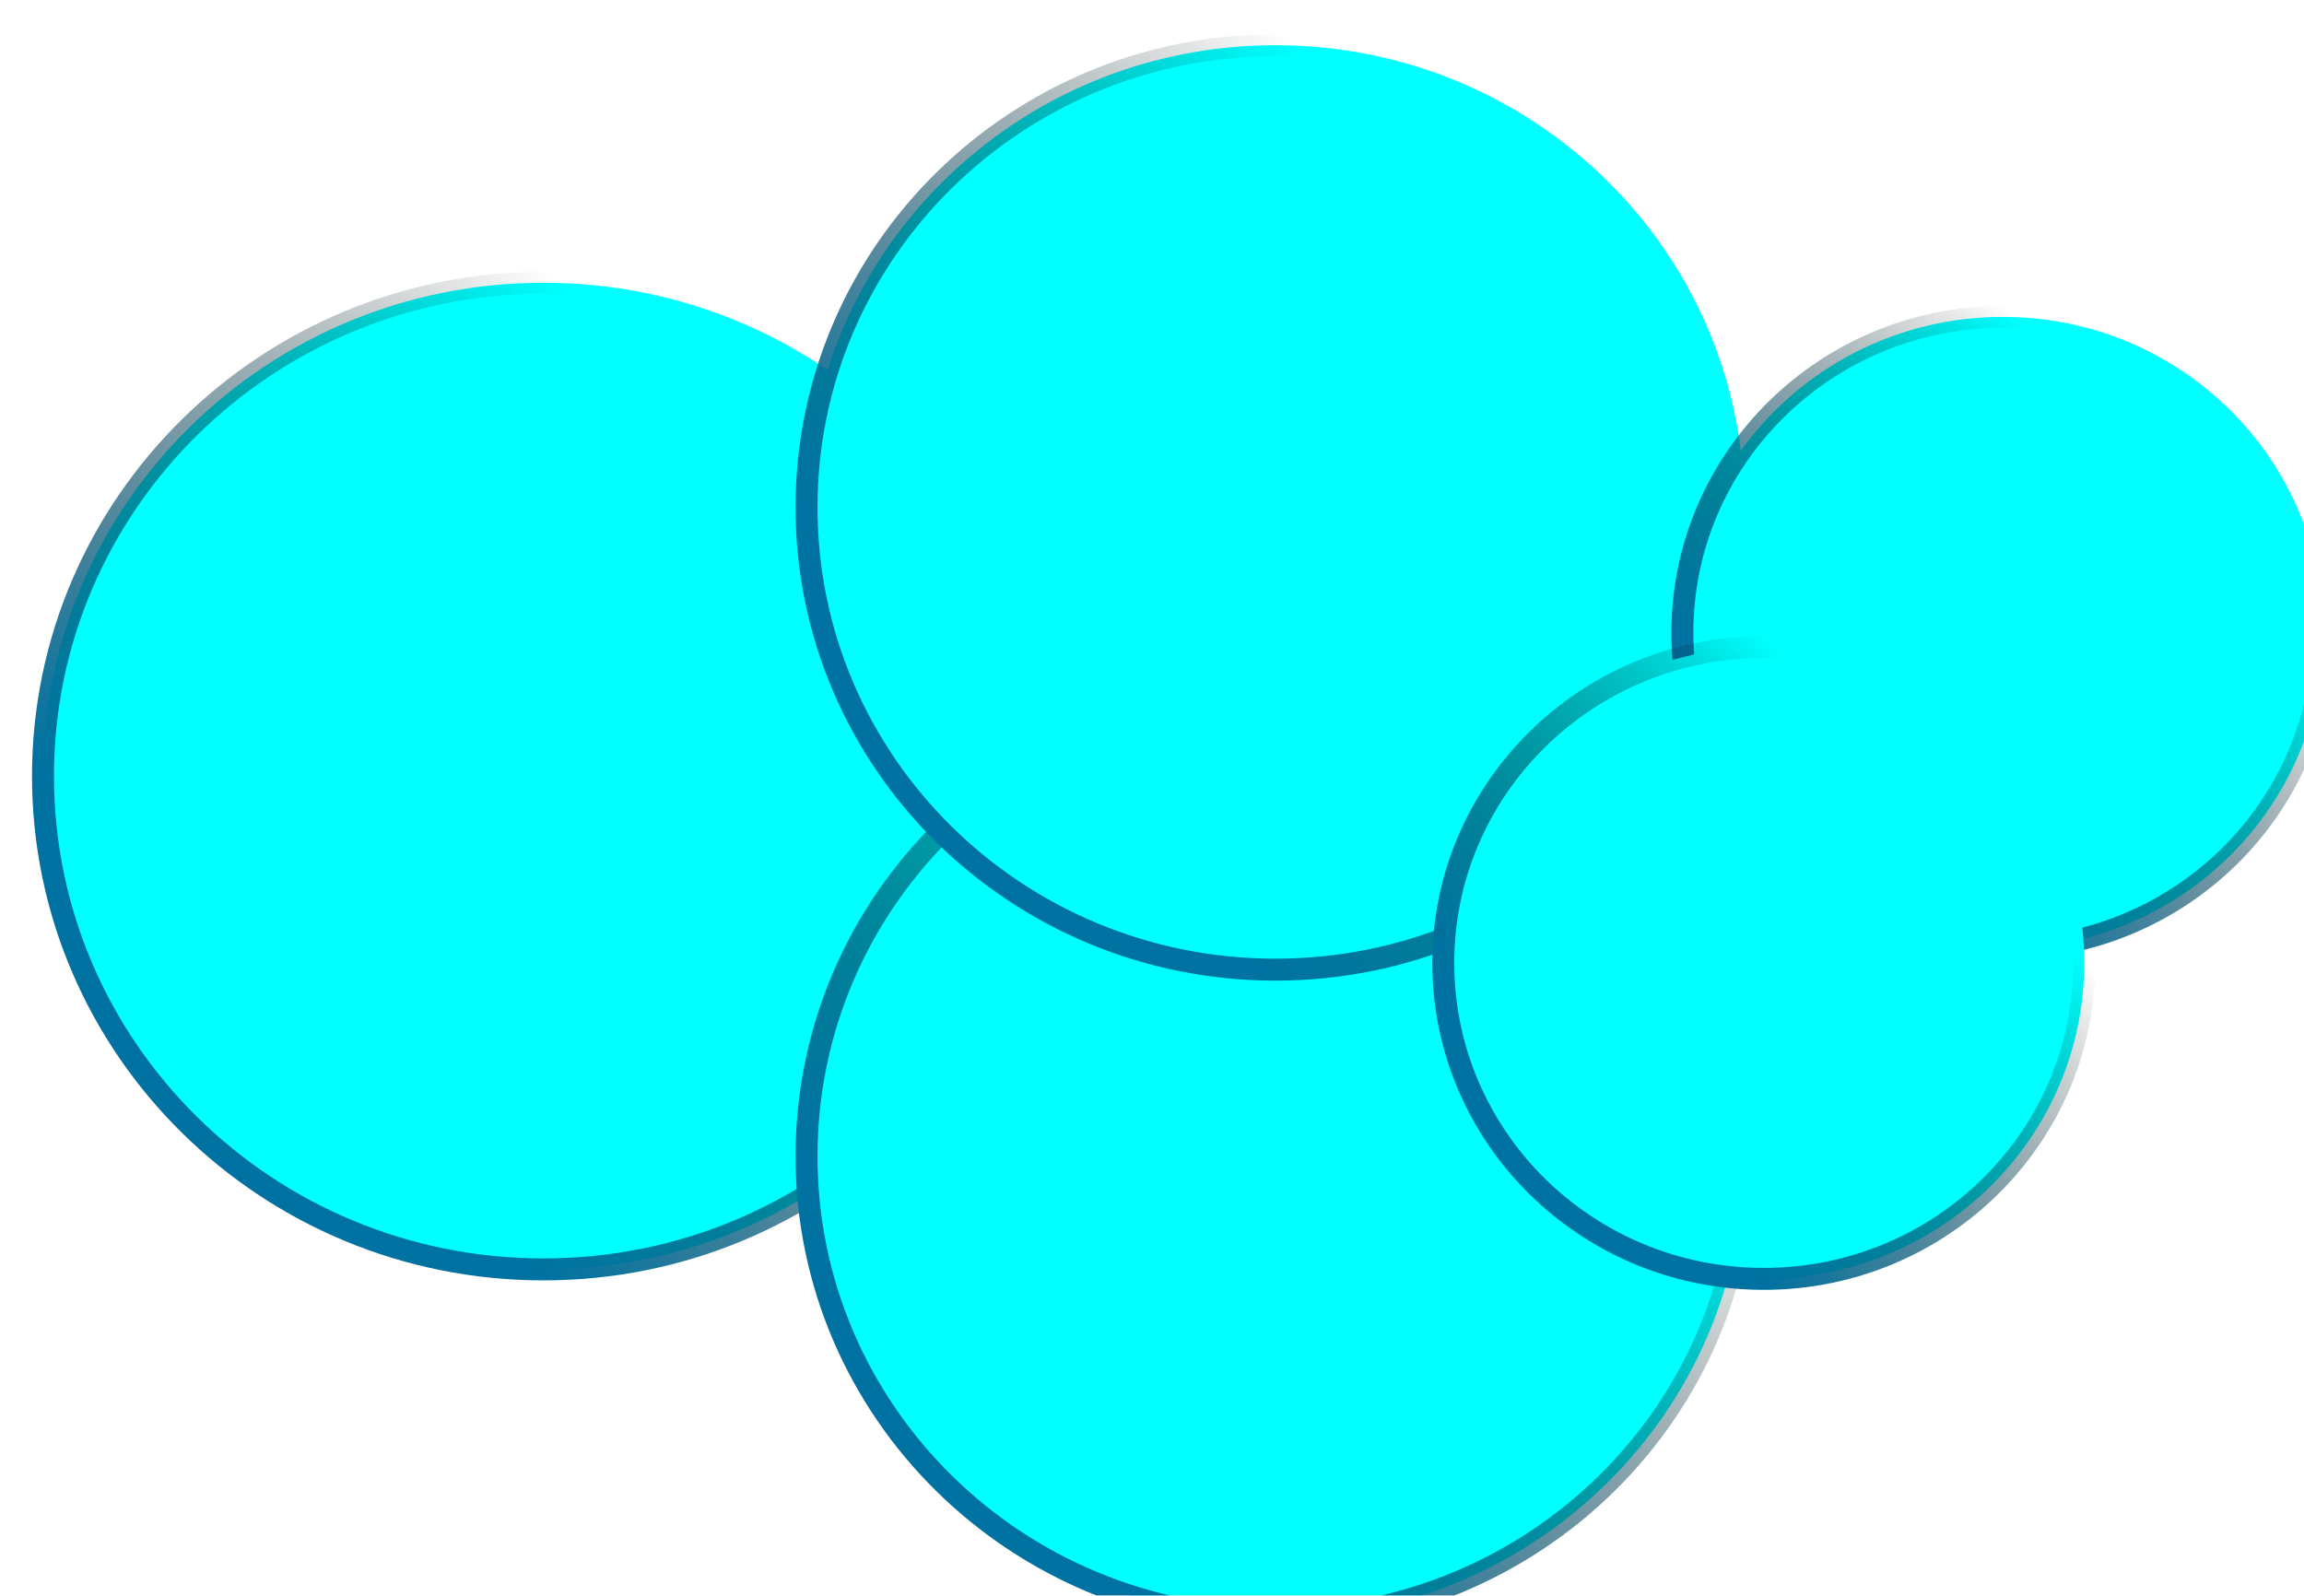
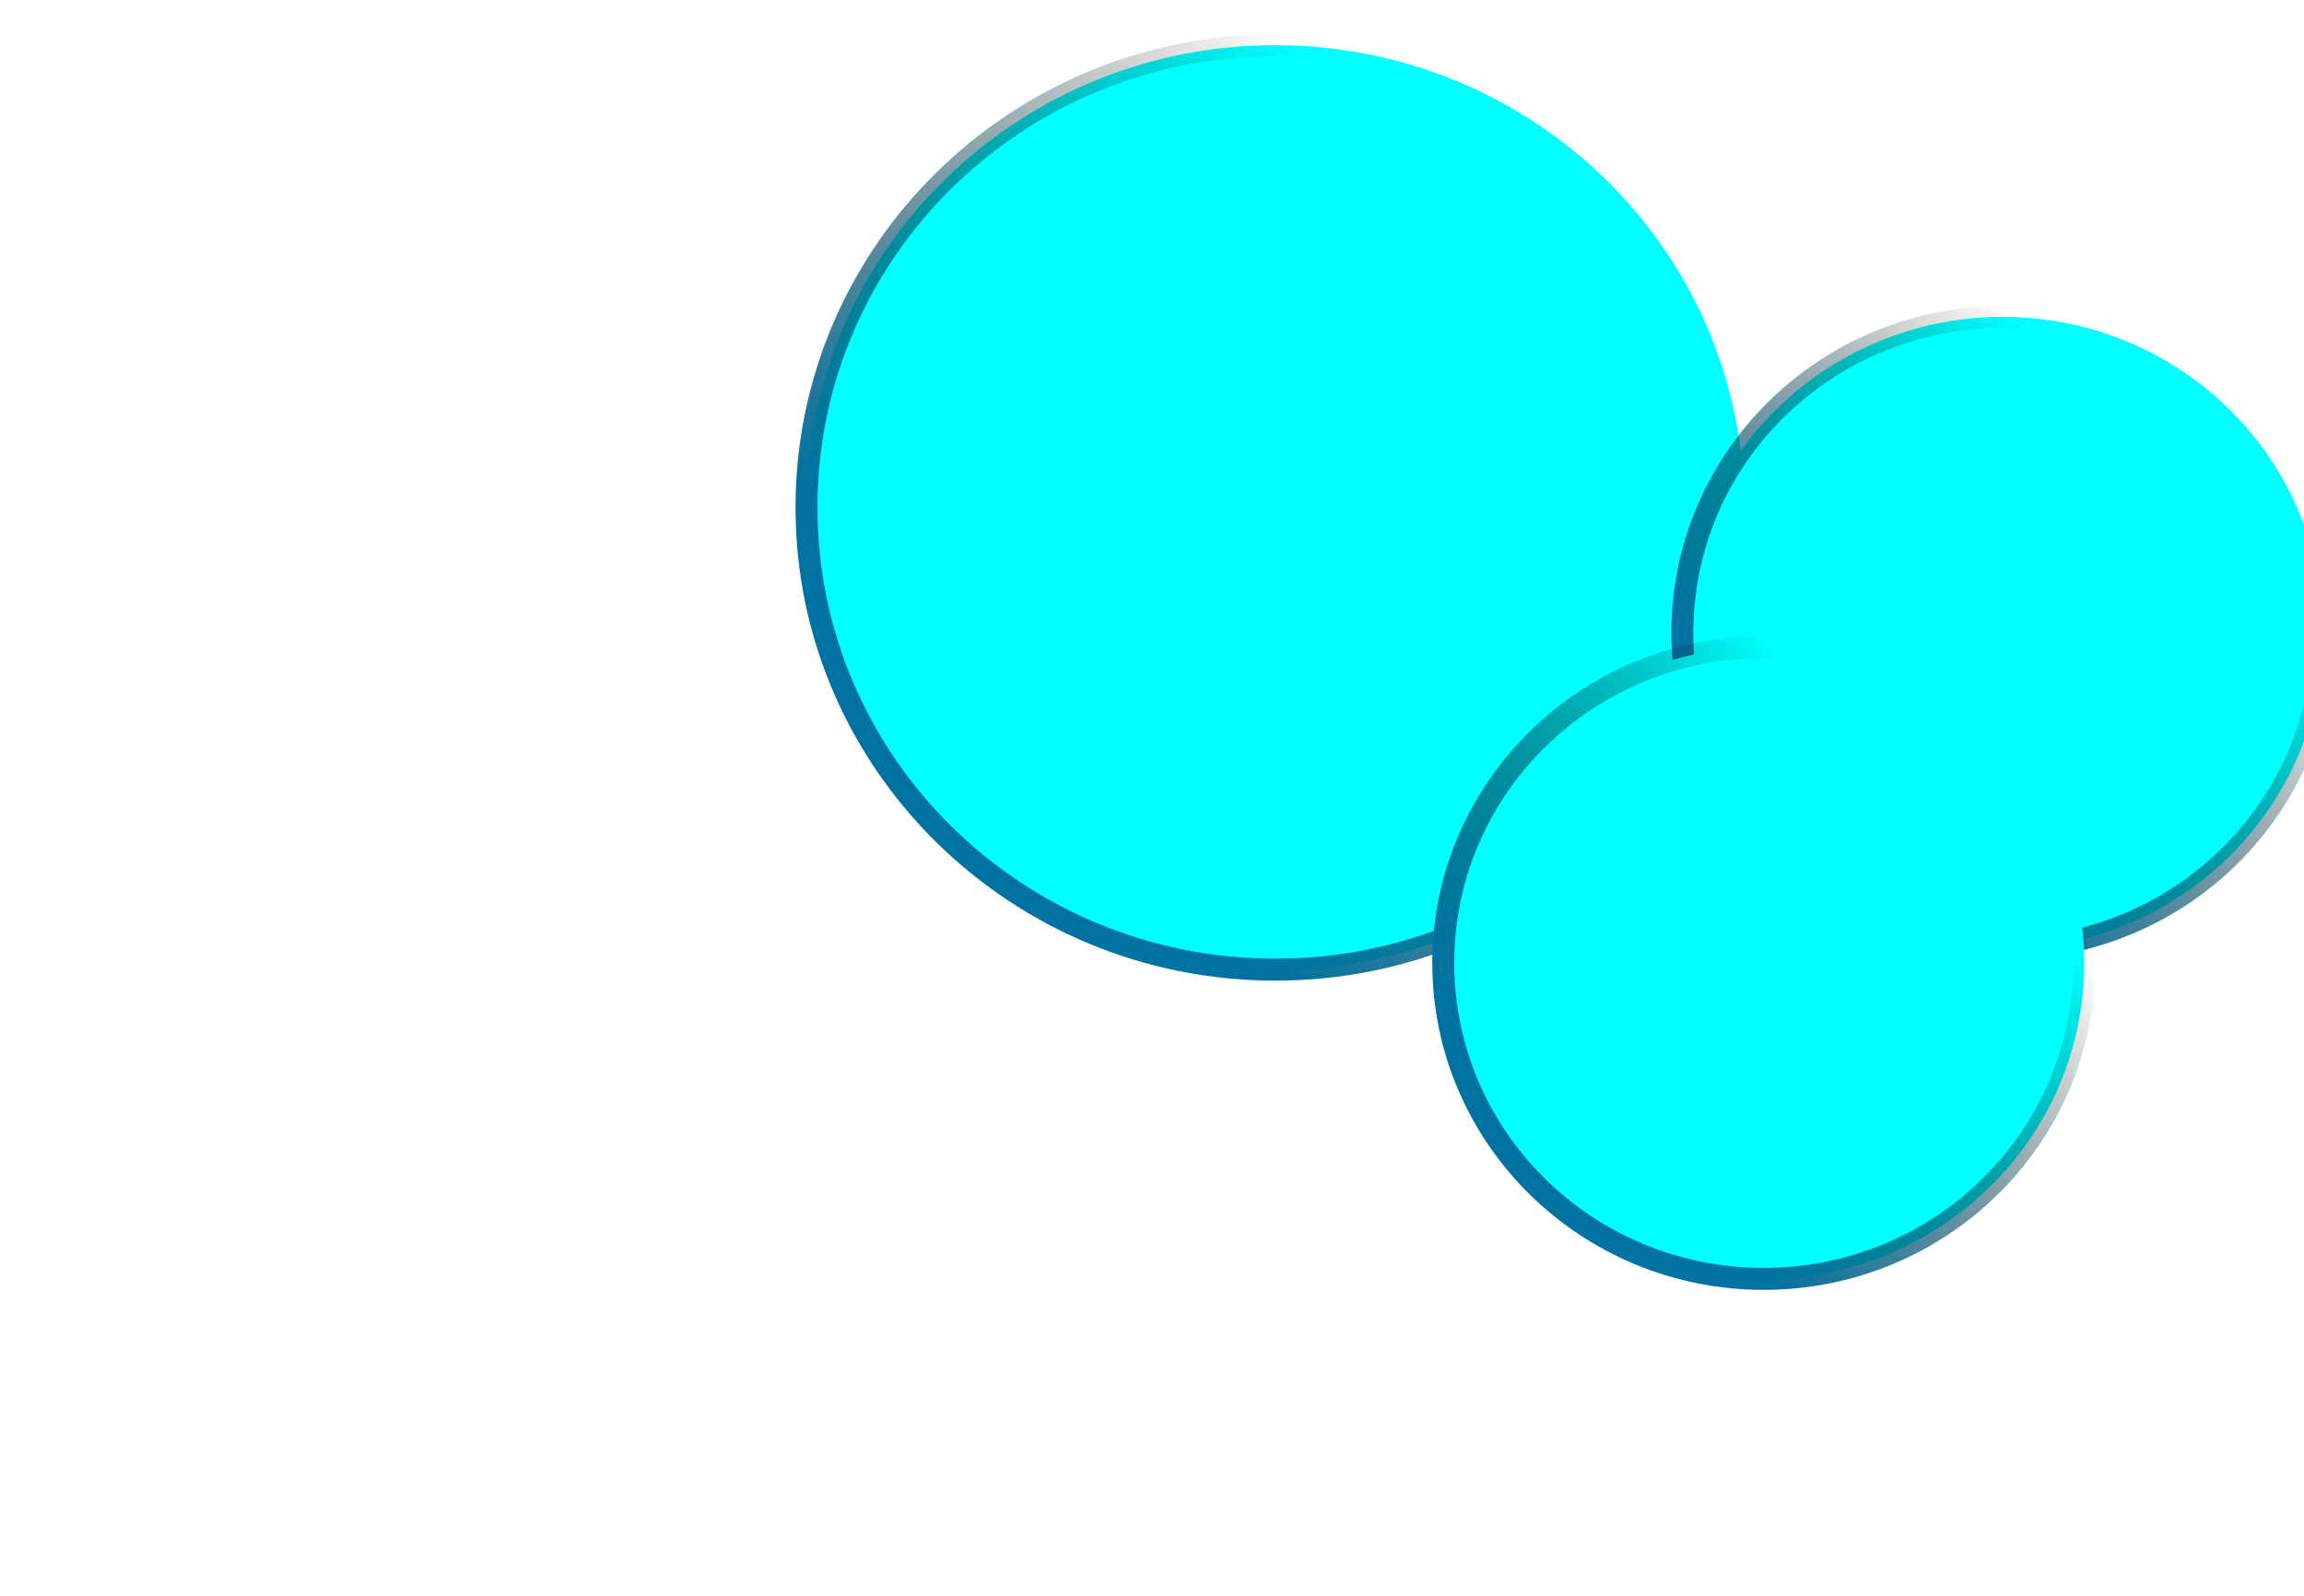
<svg xmlns="http://www.w3.org/2000/svg" xmlns:ns1="http://www.inkscape.org/namespaces/inkscape" xmlns:ns2="http://sodipodi.sourceforge.net/DTD/sodipodi-0.dtd" xmlns:xlink="http://www.w3.org/1999/xlink" width="199.12" height="137.919" id="svg2" version="1.1" ns1:version="0.47 r22583" ns2:docname="snehuliaci.svg">
  <defs id="defs4">
    <ns1:path-effect is_visible="true" id="path-effect4749" effect="spiro" />
    <ns1:path-effect effect="skeletal" id="path-effect4743" is_visible="true" pattern="m 59.066,-31.424 c 0,-2.76 2.24,-5 5,-5 2.76,0 5,2.24 5,5 0,2.76 -2.24,5 -5,5 -2.76,0 -5,-2.24 -5,-5 z" copytype="single_stretched" prop_scale="1" scale_y_rel="false" spacing="0" normal_offset="0" tang_offset="0" prop_units="false" vertical_pattern="false" fuse_tolerance="0" />
    <ns1:path-effect effect="spiro" id="path-effect4741" is_visible="true" />
    <ns1:path-effect effect="skeletal" id="path-effect4723" is_visible="true" pattern="m 170.306,-179.088 c 0,-2.76 2.24,-5 5,-5 2.76,0 5,2.24 5,5 0,2.76 -2.24,5 -5,5 -2.76,0 -5,-2.24 -5,-5 z" copytype="single_stretched" prop_scale="1" scale_y_rel="false" spacing="0" normal_offset="0" tang_offset="0" prop_units="false" vertical_pattern="false" fuse_tolerance="0" />
    <ns1:path-effect effect="spiro" id="path-effect4721" is_visible="true" />
    <linearGradient id="linearGradient4618">
      <stop style="stop-color:#0072a1;stop-opacity:1;" offset="0" id="stop4620" />
      <stop style="stop-color:#000703;stop-opacity:0;" offset="1" id="stop4622" />
    </linearGradient>
    <marker ns1:stockid="EmptyDiamondSend" orient="auto" refY="0" refX="0" id="EmptyDiamondSend" style="overflow:visible">
      <path id="path3728" d="M 0,-7.071 -7.071,0 0,7.071 7.071,0 0,-7.071 z" style="fill:#ffffff;fill-rule:evenodd;stroke:#000000;stroke-width:1pt;marker-start:none" transform="matrix(0.2,0,0,0.2,-1.2,0)" />
    </marker>
    <marker ns1:stockid="EmptyDiamondM" orient="auto" refY="0" refX="0" id="EmptyDiamondM" style="overflow:visible">
      <path id="path3707" d="M 0,-7.071 -7.071,0 0,7.071 7.071,0 0,-7.071 z" style="fill:#ffffff;fill-rule:evenodd;stroke:#000000;stroke-width:1pt;marker-start:none" transform="scale(0.4,0.4)" />
    </marker>
    <ns1:perspective ns2:type="inkscape:persp3d" ns1:vp_x="0 : 526.18109 : 1" ns1:vp_y="0 : 1000 : 0" ns1:vp_z="744.09448 : 526.18109 : 1" ns1:persp3d-origin="372.04724 : 350.78739 : 1" id="perspective10" />
    <filter id="filter4677" ns1:label="In and Out" ns1:menu="Shadows and Glows" ns1:menu-tooltip="Inner colorized shadow, outer black shadow" color-interpolation-filters="sRGB">
      <feGaussianBlur id="feGaussianBlur4679" result="result0" in="SourceAlpha" stdDeviation="4" />
      <feOffset id="feOffset4681" dx="5" dy="5" result="result4" />
      <feComposite id="feComposite4683" in2="result4" in="SourceGraphic" operator="xor" result="result3" />
    </filter>
    <linearGradient ns1:collect="always" xlink:href="#linearGradient4618" id="linearGradient4701" gradientUnits="userSpaceOnUse" x1="312.555" y1="637.884" x2="418.347" y2="533.57" />
    <linearGradient ns1:collect="always" xlink:href="#linearGradient4618" id="linearGradient4703" gradientUnits="userSpaceOnUse" x1="307.676" y1="638.247" x2="418.709" y2="533.57" />
    <linearGradient ns1:collect="always" xlink:href="#linearGradient4618" id="linearGradient4705" gradientUnits="userSpaceOnUse" x1="303.883" y1="638.669" x2="419.131" y2="533.57" />
    <linearGradient ns1:collect="always" xlink:href="#linearGradient4618" id="linearGradient4713" gradientUnits="userSpaceOnUse" x1="303.883" y1="638.669" x2="419.131" y2="533.57" />
    <clipPath clipPathUnits="userSpaceOnUse" id="clipPath4727">
      <rect style="fill:#ff2a0c;fill-opacity:1;fill-rule:evenodd;stroke:none" id="rect4729" width="226.418" height="51.19" x="-38.393" y="193.943" />
    </clipPath>
    <linearGradient ns1:collect="always" xlink:href="#linearGradient4618" id="linearGradient4763" gradientUnits="userSpaceOnUse" x1="312.555" y1="637.884" x2="418.347" y2="533.57" />
    <linearGradient ns1:collect="always" xlink:href="#linearGradient4618" id="linearGradient4769" gradientUnits="userSpaceOnUse" x1="312.555" y1="637.884" x2="418.347" y2="533.57" />
    <linearGradient ns1:collect="always" xlink:href="#linearGradient4618" id="linearGradient4773" gradientUnits="userSpaceOnUse" x1="312.555" y1="637.884" x2="418.347" y2="533.57" />
    <linearGradient ns1:collect="always" xlink:href="#linearGradient4618" id="linearGradient4775" gradientUnits="userSpaceOnUse" x1="312.555" y1="637.884" x2="418.347" y2="533.57" />
    <linearGradient ns1:collect="always" xlink:href="#linearGradient4618" id="linearGradient4793" gradientUnits="userSpaceOnUse" x1="312.555" y1="637.884" x2="418.347" y2="533.57" />
    <linearGradient ns1:collect="always" xlink:href="#linearGradient4618" id="linearGradient4815" gradientUnits="userSpaceOnUse" x1="312.555" y1="637.884" x2="418.347" y2="533.57" />
    <linearGradient ns1:collect="always" xlink:href="#linearGradient4618" id="linearGradient4817" gradientUnits="userSpaceOnUse" x1="307.676" y1="638.247" x2="418.709" y2="533.57" />
    <linearGradient ns1:collect="always" xlink:href="#linearGradient4618" id="linearGradient4819" gradientUnits="userSpaceOnUse" x1="303.883" y1="638.669" x2="419.131" y2="533.57" />
    <linearGradient ns1:collect="always" xlink:href="#linearGradient4618" id="linearGradient4821" gradientUnits="userSpaceOnUse" x1="303.883" y1="638.669" x2="419.131" y2="533.57" />
    <linearGradient ns1:collect="always" xlink:href="#linearGradient4618" id="linearGradient4823" gradientUnits="userSpaceOnUse" x1="312.555" y1="637.884" x2="418.347" y2="533.57" />
    <linearGradient ns1:collect="always" xlink:href="#linearGradient4618" id="linearGradient4825" gradientUnits="userSpaceOnUse" x1="312.555" y1="637.884" x2="418.347" y2="533.57" />
    <linearGradient ns1:collect="always" xlink:href="#linearGradient4618" id="linearGradient4827" gradientUnits="userSpaceOnUse" x1="312.555" y1="637.884" x2="418.347" y2="533.57" />
    <linearGradient ns1:collect="always" xlink:href="#linearGradient4618" id="linearGradient4829" gradientUnits="userSpaceOnUse" x1="312.555" y1="637.884" x2="418.347" y2="533.57" />
    <linearGradient ns1:collect="always" xlink:href="#linearGradient4618" id="linearGradient4831" gradientUnits="userSpaceOnUse" x1="312.555" y1="637.884" x2="418.347" y2="533.57" />
    <linearGradient ns1:collect="always" xlink:href="#linearGradient4618" id="linearGradient4835" gradientUnits="userSpaceOnUse" x1="312.555" y1="637.884" x2="418.347" y2="533.57" />
    <linearGradient ns1:collect="always" xlink:href="#linearGradient4618" id="linearGradient4839" gradientUnits="userSpaceOnUse" x1="312.555" y1="637.884" x2="418.347" y2="533.57" />
    <linearGradient ns1:collect="always" xlink:href="#linearGradient4618" id="linearGradient4861" gradientUnits="userSpaceOnUse" x1="312.555" y1="637.884" x2="418.347" y2="533.57" />
    <linearGradient ns1:collect="always" xlink:href="#linearGradient4618" id="linearGradient4863" gradientUnits="userSpaceOnUse" x1="307.676" y1="638.247" x2="418.709" y2="533.57" />
    <linearGradient ns1:collect="always" xlink:href="#linearGradient4618" id="linearGradient4865" gradientUnits="userSpaceOnUse" x1="303.883" y1="638.669" x2="419.131" y2="533.57" />
    <linearGradient ns1:collect="always" xlink:href="#linearGradient4618" id="linearGradient4867" gradientUnits="userSpaceOnUse" x1="303.883" y1="638.669" x2="419.131" y2="533.57" />
    <linearGradient ns1:collect="always" xlink:href="#linearGradient4618" id="linearGradient4869" gradientUnits="userSpaceOnUse" x1="312.555" y1="637.884" x2="418.347" y2="533.57" />
    <linearGradient ns1:collect="always" xlink:href="#linearGradient4618" id="linearGradient4871" gradientUnits="userSpaceOnUse" x1="312.555" y1="637.884" x2="418.347" y2="533.57" />
    <linearGradient ns1:collect="always" xlink:href="#linearGradient4618" id="linearGradient4873" gradientUnits="userSpaceOnUse" x1="312.555" y1="637.884" x2="418.347" y2="533.57" />
    <linearGradient ns1:collect="always" xlink:href="#linearGradient4618" id="linearGradient4875" gradientUnits="userSpaceOnUse" x1="312.555" y1="637.884" x2="418.347" y2="533.57" />
    <linearGradient ns1:collect="always" xlink:href="#linearGradient4618" id="linearGradient4877" gradientUnits="userSpaceOnUse" x1="312.555" y1="637.884" x2="418.347" y2="533.57" />
    <linearGradient ns1:collect="always" xlink:href="#linearGradient4618" id="linearGradient4881" gradientUnits="userSpaceOnUse" x1="312.555" y1="637.884" x2="418.347" y2="533.57" />
    <linearGradient ns1:collect="always" xlink:href="#linearGradient4618" id="linearGradient4885" gradientUnits="userSpaceOnUse" x1="312.555" y1="637.884" x2="418.347" y2="533.57" />
    <linearGradient ns1:collect="always" xlink:href="#linearGradient4618" id="linearGradient4889" gradientUnits="userSpaceOnUse" x1="312.555" y1="637.884" x2="418.347" y2="533.57" />
    <linearGradient ns1:collect="always" xlink:href="#linearGradient4618" id="linearGradient4893" gradientUnits="userSpaceOnUse" x1="312.555" y1="637.884" x2="418.347" y2="533.57" />
    <linearGradient ns1:collect="always" xlink:href="#linearGradient4618" id="linearGradient4897" gradientUnits="userSpaceOnUse" x1="312.555" y1="637.884" x2="418.347" y2="533.57" />
    <linearGradient ns1:collect="always" xlink:href="#linearGradient4618" id="linearGradient4901" gradientUnits="userSpaceOnUse" x1="312.555" y1="637.884" x2="418.347" y2="533.57" />
    <linearGradient ns1:collect="always" xlink:href="#linearGradient4618" id="linearGradient4905" gradientUnits="userSpaceOnUse" x1="312.555" y1="637.884" x2="418.347" y2="533.57" />
    <linearGradient ns1:collect="always" xlink:href="#linearGradient4618" id="linearGradient4909" gradientUnits="userSpaceOnUse" x1="312.555" y1="637.884" x2="418.347" y2="533.57" />
    <linearGradient ns1:collect="always" xlink:href="#linearGradient4618" id="linearGradient4973" gradientUnits="userSpaceOnUse" x1="312.555" y1="637.884" x2="418.347" y2="533.57" />
    <linearGradient ns1:collect="always" xlink:href="#linearGradient4618" id="linearGradient4975" gradientUnits="userSpaceOnUse" x1="307.676" y1="638.247" x2="418.709" y2="533.57" />
    <linearGradient ns1:collect="always" xlink:href="#linearGradient4618" id="linearGradient4977" gradientUnits="userSpaceOnUse" x1="303.883" y1="638.669" x2="419.131" y2="533.57" />
    <linearGradient ns1:collect="always" xlink:href="#linearGradient4618" id="linearGradient4979" gradientUnits="userSpaceOnUse" x1="303.883" y1="638.669" x2="419.131" y2="533.57" />
    <linearGradient ns1:collect="always" xlink:href="#linearGradient4618" id="linearGradient4981" gradientUnits="userSpaceOnUse" x1="312.555" y1="637.884" x2="418.347" y2="533.57" />
    <linearGradient ns1:collect="always" xlink:href="#linearGradient4618" id="linearGradient4983" gradientUnits="userSpaceOnUse" x1="312.555" y1="637.884" x2="418.347" y2="533.57" />
    <linearGradient ns1:collect="always" xlink:href="#linearGradient4618" id="linearGradient4985" gradientUnits="userSpaceOnUse" x1="312.555" y1="637.884" x2="418.347" y2="533.57" />
    <linearGradient ns1:collect="always" xlink:href="#linearGradient4618" id="linearGradient4987" gradientUnits="userSpaceOnUse" x1="312.555" y1="637.884" x2="418.347" y2="533.57" />
    <linearGradient ns1:collect="always" xlink:href="#linearGradient4618" id="linearGradient4989" gradientUnits="userSpaceOnUse" x1="312.555" y1="637.884" x2="418.347" y2="533.57" />
    <clipPath clipPathUnits="userSpaceOnUse" id="clipPath5004">
      <g id="g5006">
        <path ns2:type="arc" style="fill:#00ffff;fill-opacity:1;fill-rule:evenodd;stroke:url(#linearGradient5026);stroke-width:3.213;stroke-linecap:round;stroke-miterlimit:4;stroke-opacity:1;stroke-dasharray:none;stroke-dashoffset:0;marker-mid:none" id="path5008" ns2:cx="312.55527" ns2:cy="533.56964" ns2:rx="104.84138" ns2:ry="103.36474" d="m 417.397,533.57 a 104.841,103.365 0 1 1 -209.683,0 104.841,103.365 0 1 1 209.683,0 z" transform="translate(-84.17,624.692)" />
        <path d="m 417.397,533.57 a 104.841,103.365 0 1 1 -209.683,0 104.841,103.365 0 1 1 209.683,0 z" ns2:ry="103.36474" ns2:rx="104.84138" ns2:cy="533.56964" ns2:cx="312.55527" id="path5010" style="fill:#00ffff;fill-opacity:1;fill-rule:evenodd;stroke:url(#linearGradient5028);stroke-width:4.439;stroke-linecap:round;stroke-miterlimit:4;stroke-opacity:1;stroke-dasharray:none;stroke-dashoffset:0;marker-mid:none" ns2:type="arc" transform="matrix(0.724,0,0,0.724,5.681,665.741)" />
-         <path transform="matrix(0.548,0,0,0.548,61.964,670.66)" ns2:type="arc" style="fill:#00ffff;fill-opacity:1;fill-rule:evenodd;stroke:url(#linearGradient5030);stroke-width:5.868;stroke-linecap:round;stroke-miterlimit:4;stroke-opacity:1;stroke-dasharray:none;stroke-dashoffset:0;marker-mid:none" id="path5012" ns2:cx="312.55527" ns2:cy="533.56964" ns2:rx="104.84138" ns2:ry="103.36474" d="m 417.397,533.57 a 104.841,103.365 0 1 1 -209.683,0 104.841,103.365 0 1 1 209.683,0 z" />
        <path d="m 417.397,533.57 a 104.841,103.365 0 1 1 -209.683,0 104.841,103.365 0 1 1 209.683,0 z" ns2:ry="103.36474" ns2:rx="104.84138" ns2:cy="533.56964" ns2:cx="312.55527" id="path5014" style="fill:#00ffff;fill-opacity:1;fill-rule:evenodd;stroke:url(#linearGradient5032);stroke-width:5.868;stroke-linecap:round;stroke-miterlimit:4;stroke-opacity:1;stroke-dasharray:none;stroke-dashoffset:0;marker-mid:none" ns2:type="arc" transform="matrix(0.548,0,0,0.548,61.964,670.66)" />
        <path transform="matrix(0.191,0,0,0.191,97.707,917.758)" d="m 417.397,533.57 a 104.841,103.365 0 1 1 -209.683,0 104.841,103.365 0 1 1 209.683,0 z" ns2:ry="103.36474" ns2:rx="104.84138" ns2:cy="533.56964" ns2:cx="312.55527" id="path5016" style="fill:#00ffff;fill-opacity:1;fill-rule:evenodd;stroke:url(#linearGradient5034);stroke-width:16.851;stroke-linecap:round;stroke-miterlimit:4;stroke-opacity:1;stroke-dasharray:none;stroke-dashoffset:0;marker-mid:none" ns2:type="arc" />
        <path ns2:type="arc" style="fill:#00ffff;fill-opacity:1;fill-rule:evenodd;stroke:url(#linearGradient5036);stroke-width:17.623;stroke-linecap:round;stroke-miterlimit:4;stroke-opacity:1;stroke-dasharray:none;stroke-dashoffset:0;marker-mid:none" id="path5018" ns2:cx="312.55527" ns2:cy="533.56964" ns2:rx="104.84138" ns2:ry="103.36474" d="m 417.397,533.57 a 104.841,103.365 0 1 1 -209.683,0 104.841,103.365 0 1 1 209.683,0 z" transform="matrix(0.182,0,0,0.182,252.028,922.335)" />
        <path transform="matrix(0.167,0,0,0.167,178.486,1016.667)" d="m 417.397,533.57 a 104.841,103.365 0 1 1 -209.683,0 104.841,103.365 0 1 1 209.683,0 z" ns2:ry="103.36474" ns2:rx="104.84138" ns2:cy="533.56964" ns2:cx="312.55527" id="path5020" style="fill:#00ffff;fill-opacity:1;fill-rule:evenodd;stroke:url(#linearGradient5038);stroke-width:19.274;stroke-linecap:round;stroke-miterlimit:4;stroke-opacity:1;stroke-dasharray:none;stroke-dashoffset:0;marker-mid:none" ns2:type="arc" />
-         <path ns2:type="arc" style="fill:#00ffff;fill-opacity:1;fill-rule:evenodd;stroke:url(#linearGradient5040);stroke-width:16.865;stroke-linecap:round;stroke-miterlimit:4;stroke-opacity:1;stroke-dasharray:none;stroke-dashoffset:0;marker-mid:none" id="path5022" ns2:cx="312.55527" ns2:cy="533.56964" ns2:rx="104.84138" ns2:ry="103.36474" d="m 417.397,533.57 a 104.841,103.365 0 1 1 -209.683,0 104.841,103.365 0 1 1 209.683,0 z" transform="matrix(0.191,0,0,0.19,278.874,905.028)" />
+         <path ns2:type="arc" style="fill:#00ffff;fill-opacity:1;fill-rule:evenodd;stroke:url(#linearGradient5040);stroke-width:16.865;stroke-linecap:round;stroke-miterlimit:4;stroke-opacity:1;stroke-dasharray:none;stroke-dashoffset:0;marker-mid:none" id="path5022" ns2:cx="312.55527" ns2:cy="533.56964" ns2:rx="104.84138" ns2:ry="103.36474" d="m 417.397,533.57 a 104.841,103.365 0 1 1 -209.683,0 104.841,103.365 0 1 1 209.683,0 " transform="matrix(0.191,0,0,0.19,278.874,905.028)" />
        <path transform="matrix(0.191,0,0,0.19,72.145,899.121)" d="m 417.397,533.57 a 104.841,103.365 0 1 1 -209.683,0 104.841,103.365 0 1 1 209.683,0 z" ns2:ry="103.36474" ns2:rx="104.84138" ns2:cy="533.56964" ns2:cx="312.55527" id="path5024" style="fill:#00ffff;fill-opacity:1;fill-rule:evenodd;stroke:url(#linearGradient5042);stroke-width:16.865;stroke-linecap:round;stroke-miterlimit:4;stroke-opacity:1;stroke-dasharray:none;stroke-dashoffset:0;marker-mid:none" ns2:type="arc" />
      </g>
    </clipPath>
    <linearGradient ns1:collect="always" xlink:href="#linearGradient4618" id="linearGradient5026" gradientUnits="userSpaceOnUse" x1="312.555" y1="637.884" x2="418.347" y2="533.57" />
    <linearGradient ns1:collect="always" xlink:href="#linearGradient4618" id="linearGradient5028" gradientUnits="userSpaceOnUse" x1="307.676" y1="638.247" x2="418.709" y2="533.57" />
    <linearGradient ns1:collect="always" xlink:href="#linearGradient4618" id="linearGradient5030" gradientUnits="userSpaceOnUse" x1="303.883" y1="638.669" x2="419.131" y2="533.57" />
    <linearGradient ns1:collect="always" xlink:href="#linearGradient4618" id="linearGradient5032" gradientUnits="userSpaceOnUse" x1="303.883" y1="638.669" x2="419.131" y2="533.57" />
    <linearGradient ns1:collect="always" xlink:href="#linearGradient4618" id="linearGradient5034" gradientUnits="userSpaceOnUse" x1="312.555" y1="637.884" x2="418.347" y2="533.57" />
    <linearGradient ns1:collect="always" xlink:href="#linearGradient4618" id="linearGradient5036" gradientUnits="userSpaceOnUse" x1="312.555" y1="637.884" x2="418.347" y2="533.57" />
    <linearGradient ns1:collect="always" xlink:href="#linearGradient4618" id="linearGradient5038" gradientUnits="userSpaceOnUse" x1="312.555" y1="637.884" x2="418.347" y2="533.57" />
    <linearGradient ns1:collect="always" xlink:href="#linearGradient4618" id="linearGradient5040" gradientUnits="userSpaceOnUse" x1="312.555" y1="637.884" x2="418.347" y2="533.57" />
    <linearGradient ns1:collect="always" xlink:href="#linearGradient4618" id="linearGradient5042" gradientUnits="userSpaceOnUse" x1="312.555" y1="637.884" x2="418.347" y2="533.57" />
    <linearGradient ns1:collect="always" xlink:href="#linearGradient4618" id="linearGradient5106" gradientUnits="userSpaceOnUse" x1="312.555" y1="637.884" x2="418.347" y2="533.57" />
    <linearGradient ns1:collect="always" xlink:href="#linearGradient4618" id="linearGradient5108" gradientUnits="userSpaceOnUse" x1="307.676" y1="638.247" x2="418.709" y2="533.57" />
    <linearGradient ns1:collect="always" xlink:href="#linearGradient4618" id="linearGradient5110" gradientUnits="userSpaceOnUse" x1="303.883" y1="638.669" x2="419.131" y2="533.57" />
    <linearGradient ns1:collect="always" xlink:href="#linearGradient4618" id="linearGradient5112" gradientUnits="userSpaceOnUse" x1="303.883" y1="638.669" x2="419.131" y2="533.57" />
    <linearGradient ns1:collect="always" xlink:href="#linearGradient4618" id="linearGradient5114" gradientUnits="userSpaceOnUse" x1="312.555" y1="637.884" x2="418.347" y2="533.57" />
    <linearGradient ns1:collect="always" xlink:href="#linearGradient4618" id="linearGradient5116" gradientUnits="userSpaceOnUse" x1="312.555" y1="637.884" x2="418.347" y2="533.57" />
    <linearGradient ns1:collect="always" xlink:href="#linearGradient4618" id="linearGradient5118" gradientUnits="userSpaceOnUse" x1="312.555" y1="637.884" x2="418.347" y2="533.57" />
    <linearGradient ns1:collect="always" xlink:href="#linearGradient4618" id="linearGradient5120" gradientUnits="userSpaceOnUse" x1="312.555" y1="637.884" x2="418.347" y2="533.57" />
    <linearGradient ns1:collect="always" xlink:href="#linearGradient4618" id="linearGradient5122" gradientUnits="userSpaceOnUse" x1="312.555" y1="637.884" x2="418.347" y2="533.57" />
    <linearGradient ns1:collect="always" xlink:href="#linearGradient4618" id="linearGradient2952" gradientUnits="userSpaceOnUse" x1="303.883" y1="638.669" x2="419.131" y2="533.57" />
    <linearGradient ns1:collect="always" xlink:href="#linearGradient4618" id="linearGradient2954" gradientUnits="userSpaceOnUse" x1="307.676" y1="638.247" x2="418.709" y2="533.57" />
    <linearGradient ns1:collect="always" xlink:href="#linearGradient4618" id="linearGradient2956" gradientUnits="userSpaceOnUse" x1="312.555" y1="637.884" x2="418.347" y2="533.57" />
    <linearGradient ns1:collect="always" xlink:href="#linearGradient4618" id="linearGradient2958" gradientUnits="userSpaceOnUse" x1="312.555" y1="637.884" x2="418.347" y2="533.57" />
    <linearGradient ns1:collect="always" xlink:href="#linearGradient4618" id="linearGradient2960" gradientUnits="userSpaceOnUse" x1="312.555" y1="637.884" x2="418.347" y2="533.57" />
    <linearGradient ns1:collect="always" xlink:href="#linearGradient4618" id="linearGradient2962" gradientUnits="userSpaceOnUse" x1="312.555" y1="637.884" x2="418.347" y2="533.57" />
    <linearGradient ns1:collect="always" xlink:href="#linearGradient4618" id="linearGradient2964" gradientUnits="userSpaceOnUse" x1="312.555" y1="637.884" x2="418.347" y2="533.57" />
    <linearGradient ns1:collect="always" xlink:href="#linearGradient4618" id="linearGradient2973" gradientUnits="userSpaceOnUse" x1="312.555" y1="637.884" x2="418.347" y2="533.57" />
    <linearGradient ns1:collect="always" xlink:href="#linearGradient4618" id="linearGradient2975" gradientUnits="userSpaceOnUse" x1="312.555" y1="637.884" x2="418.347" y2="533.57" />
    <linearGradient ns1:collect="always" xlink:href="#linearGradient4618" id="linearGradient2977" gradientUnits="userSpaceOnUse" x1="312.555" y1="637.884" x2="418.347" y2="533.57" />
    <linearGradient ns1:collect="always" xlink:href="#linearGradient4618" id="linearGradient2979" gradientUnits="userSpaceOnUse" x1="312.555" y1="637.884" x2="418.347" y2="533.57" />
    <linearGradient ns1:collect="always" xlink:href="#linearGradient4618" id="linearGradient2981" gradientUnits="userSpaceOnUse" x1="312.555" y1="637.884" x2="418.347" y2="533.57" />
  </defs>
  <ns2:namedview id="base" pagecolor="#ffffff" bordercolor="#666666" borderopacity="1.0" ns1:pageopacity="0.0" ns1:pageshadow="2" ns1:zoom="1.0158203" ns1:cx="204.28566" ns1:cy="40.075896" ns1:document-units="px" ns1:current-layer="g4795" showgrid="false" ns1:window-width="1280" ns1:window-height="968" ns1:window-x="-4" ns1:window-y="-4" ns1:window-maximized="1" />
  <g ns1:label="Vrstva 1" ns1:groupmode="layer" id="layer1" transform="translate(-170.714,-401.791)">
    <g transform="matrix(0.591,0,0,0.591,-146.508,253.485)" style="filter:url(#filter4677)" id="g4795">
      <g id="g2966">
-         <path ns2:type="arc" style="fill:#00ffff;fill-opacity:1;fill-rule:evenodd;stroke:url(#linearGradient2973);stroke-width:4.602;stroke-linecap:round;stroke-miterlimit:4;stroke-opacity:1;stroke-dasharray:none;stroke-dashoffset:0;marker-mid:none" id="path4879" ns2:cx="312.55527" ns2:cy="533.56964" ns2:rx="104.84138" ns2:ry="103.36474" d="m 417.397,533.57 c 0,57.087 -46.939,103.365 -104.841,103.365 -57.902,0 -104.841,-46.278 -104.841,-103.365 0,-57.087 46.939,-103.365 104.841,-103.365 57.902,0 104.841,46.278 104.841,103.365 z" transform="matrix(0.698,0,0,0.698,393.057,-12.988)" />
-         <path transform="matrix(0.654,0,0,0.654,513.848,66.097)" d="m 417.397,533.57 c 0,57.087 -46.939,103.365 -104.841,103.365 -57.902,0 -104.841,-46.278 -104.841,-103.365 0,-57.087 46.939,-103.365 104.841,-103.365 57.902,0 104.841,46.278 104.841,103.365 z" ns2:ry="103.36474" ns2:rx="104.84138" ns2:cy="533.56964" ns2:cx="312.55527" id="path4883" style="fill:#00ffff;fill-opacity:1;fill-rule:evenodd;stroke:url(#linearGradient2975);stroke-width:4.915;stroke-linecap:round;stroke-miterlimit:4;stroke-opacity:1;stroke-dasharray:none;stroke-dashoffset:0;marker-mid:none" ns2:type="arc" />
        <path ns2:type="arc" style="fill:#00ffff;fill-opacity:1;fill-rule:evenodd;stroke:url(#linearGradient2977);stroke-width:4.915;stroke-linecap:round;stroke-miterlimit:4;stroke-opacity:1;stroke-dasharray:none;stroke-dashoffset:0;marker-mid:none" id="path4887" ns2:cx="312.55527" ns2:cy="533.56964" ns2:rx="104.84138" ns2:ry="103.36474" d="m 417.397,533.57 c 0,57.087 -46.939,103.365 -104.841,103.365 -57.902,0 -104.841,-46.278 -104.841,-103.365 0,-57.087 46.939,-103.365 104.841,-103.365 57.902,0 104.841,46.278 104.841,103.365 z" transform="matrix(0.654,0,0,0.654,513.848,-28.801)" />
        <path transform="matrix(0.447,0,0,0.447,684.924,99.987)" d="m 417.397,533.57 c 0,57.087 -46.939,103.365 -104.841,103.365 -57.902,0 -104.841,-46.278 -104.841,-103.365 0,-57.087 46.939,-103.365 104.841,-103.365 57.902,0 104.841,46.278 104.841,103.365 z" ns2:ry="103.36474" ns2:rx="104.84138" ns2:cy="533.56964" ns2:cx="312.55527" id="path4891" style="fill:#00ffff;fill-opacity:1;fill-rule:evenodd;stroke:url(#linearGradient2979);stroke-width:7.184;stroke-linecap:round;stroke-miterlimit:4;stroke-opacity:1;stroke-dasharray:none;stroke-dashoffset:0;marker-mid:none" ns2:type="arc" />
        <path ns2:type="arc" style="fill:#00ffff;fill-opacity:1;fill-rule:evenodd;stroke:url(#linearGradient2981);stroke-width:7.184;stroke-linecap:round;stroke-miterlimit:4;stroke-opacity:1;stroke-dasharray:none;stroke-dashoffset:0;marker-mid:none" id="path4895" ns2:cx="312.55527" ns2:cy="533.56964" ns2:rx="104.84138" ns2:ry="103.36474" d="m 417.397,533.57 c 0,57.087 -46.939,103.365 -104.841,103.365 -57.902,0 -104.841,-46.278 -104.841,-103.365 0,-57.087 46.939,-103.365 104.841,-103.365 57.902,0 104.841,46.278 104.841,103.365 z" transform="matrix(0.447,0,0,0.447,649.961,148.268)" />
      </g>
    </g>
-     <rect transform="matrix(2.285,0,0,3.708,-336.516,-3286.172)" clip-path="url(#clipPath5004)" style="fill:#007aff;fill-opacity:1;fill-rule:evenodd;stroke:none" id="rect5086" width="610.763" height="155.037" x="70.46" y="1119.805" />
  </g>
</svg>